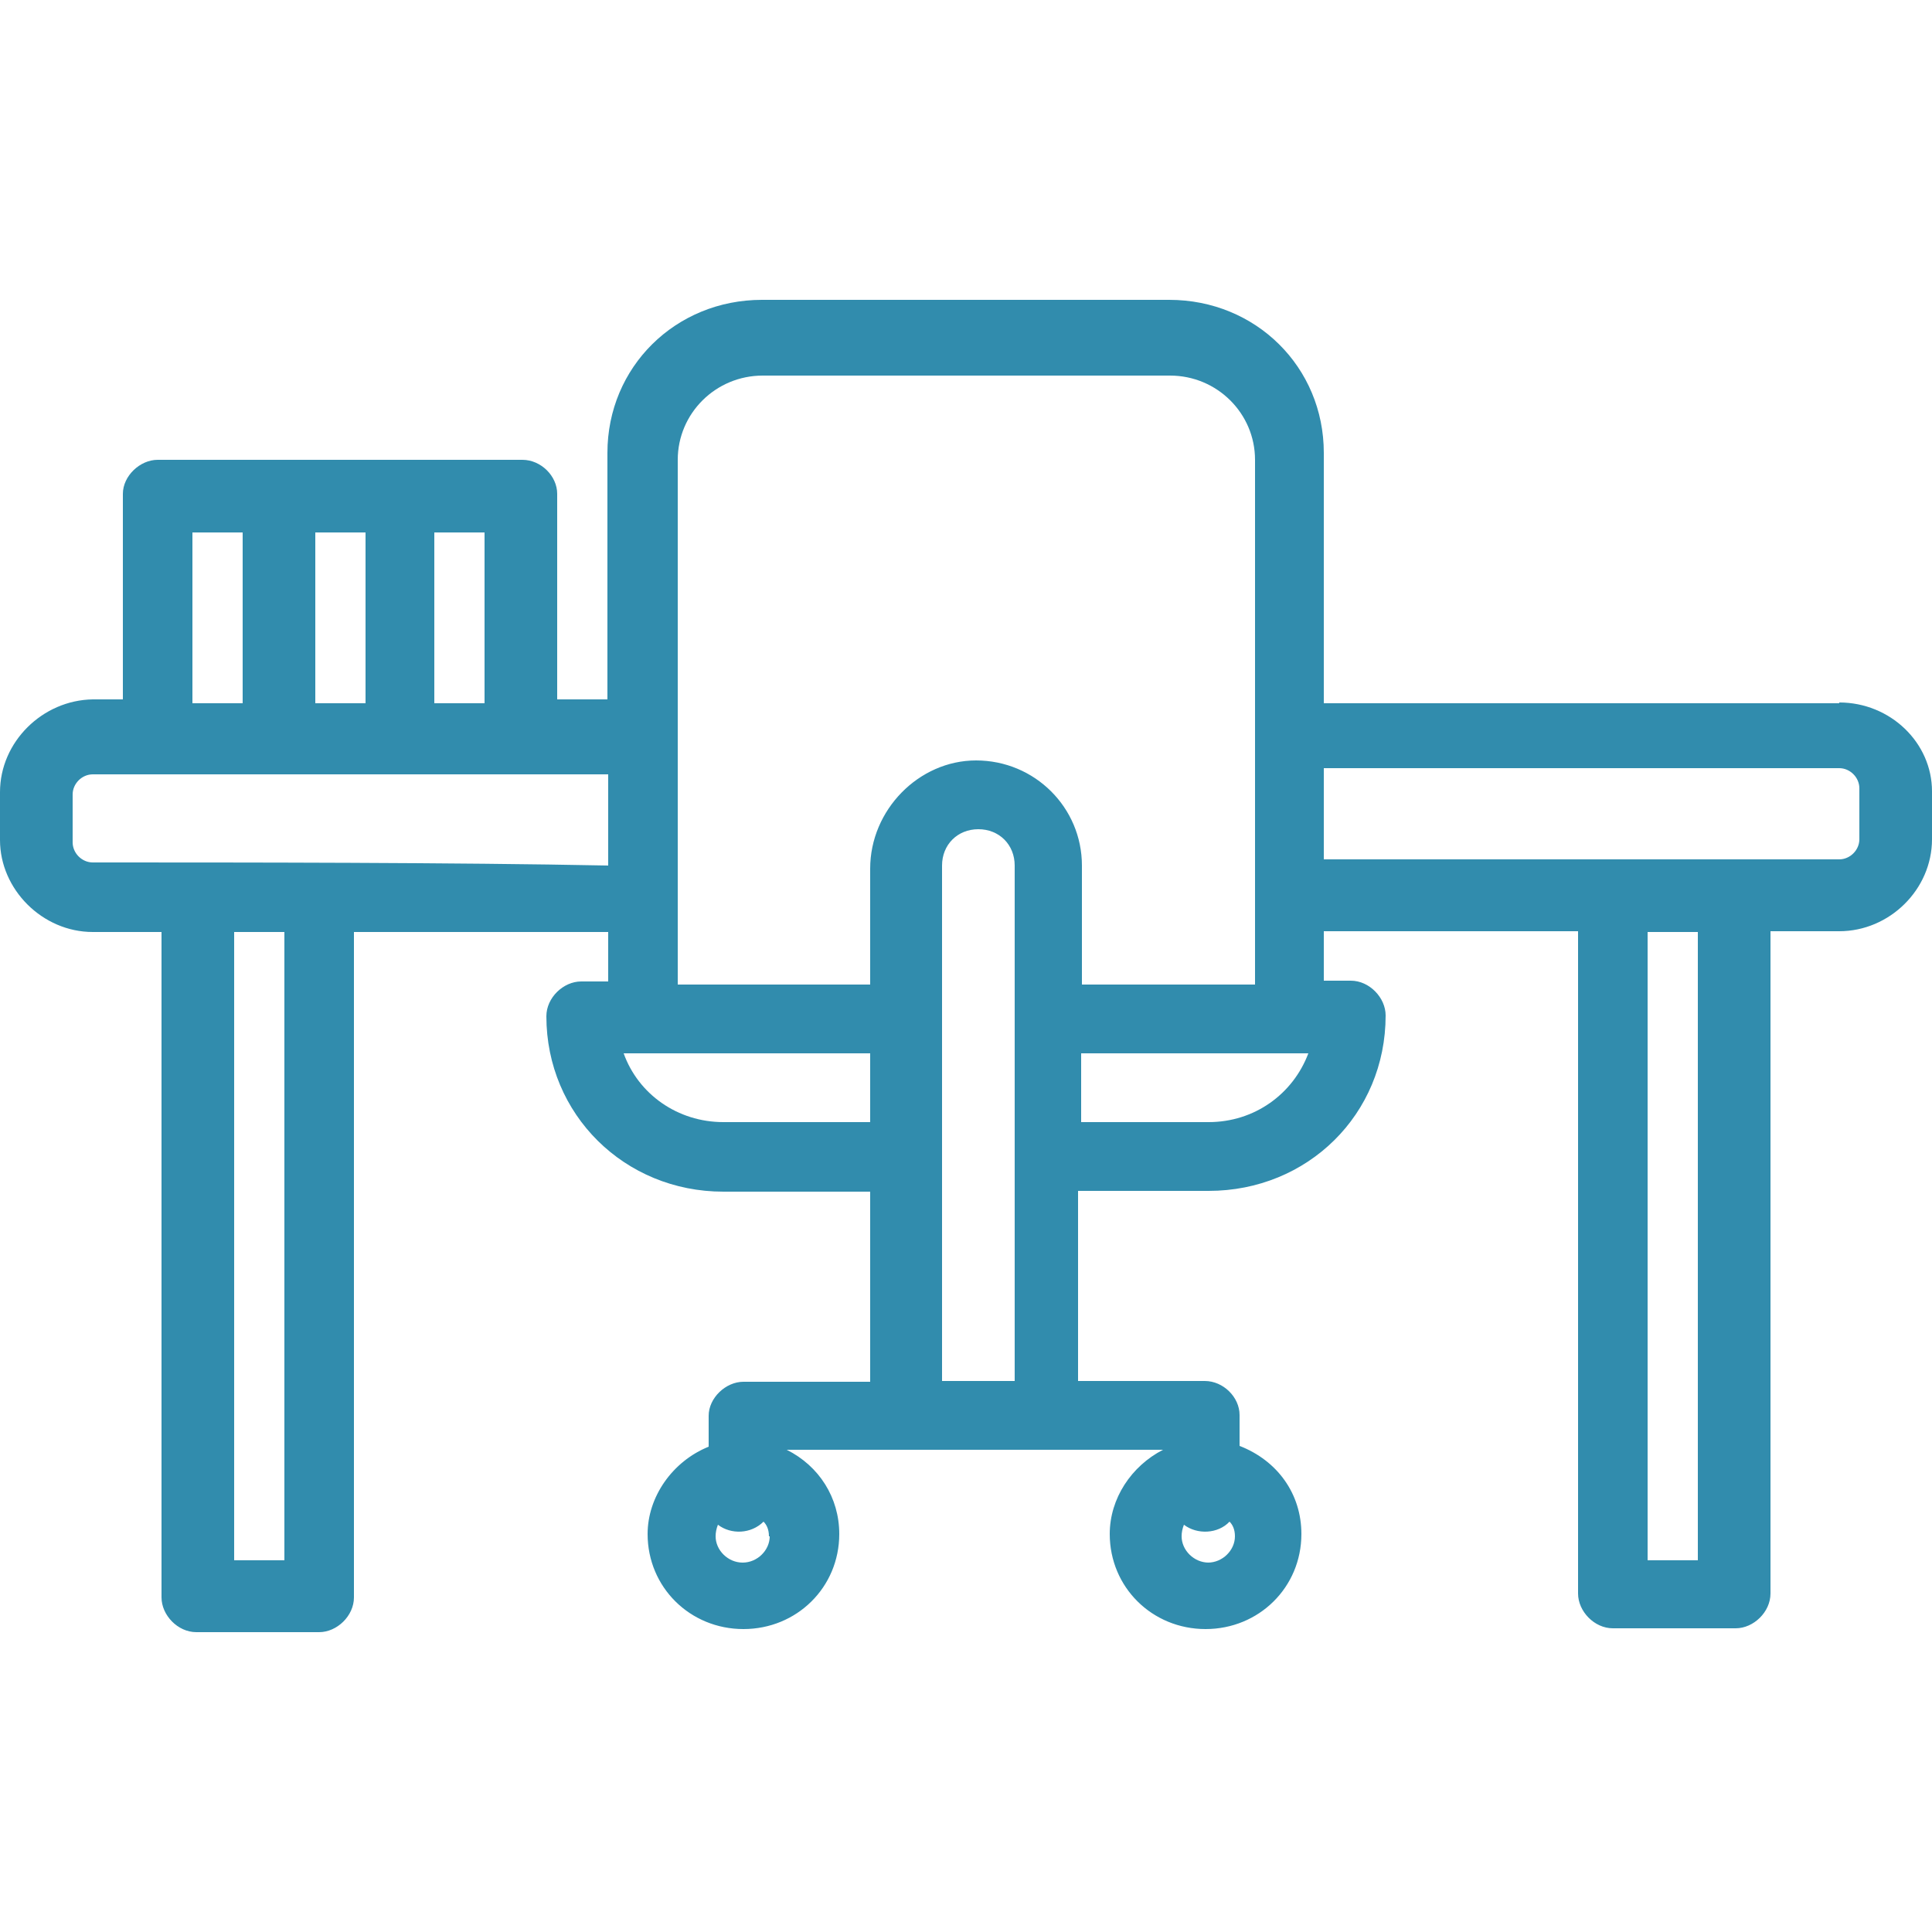
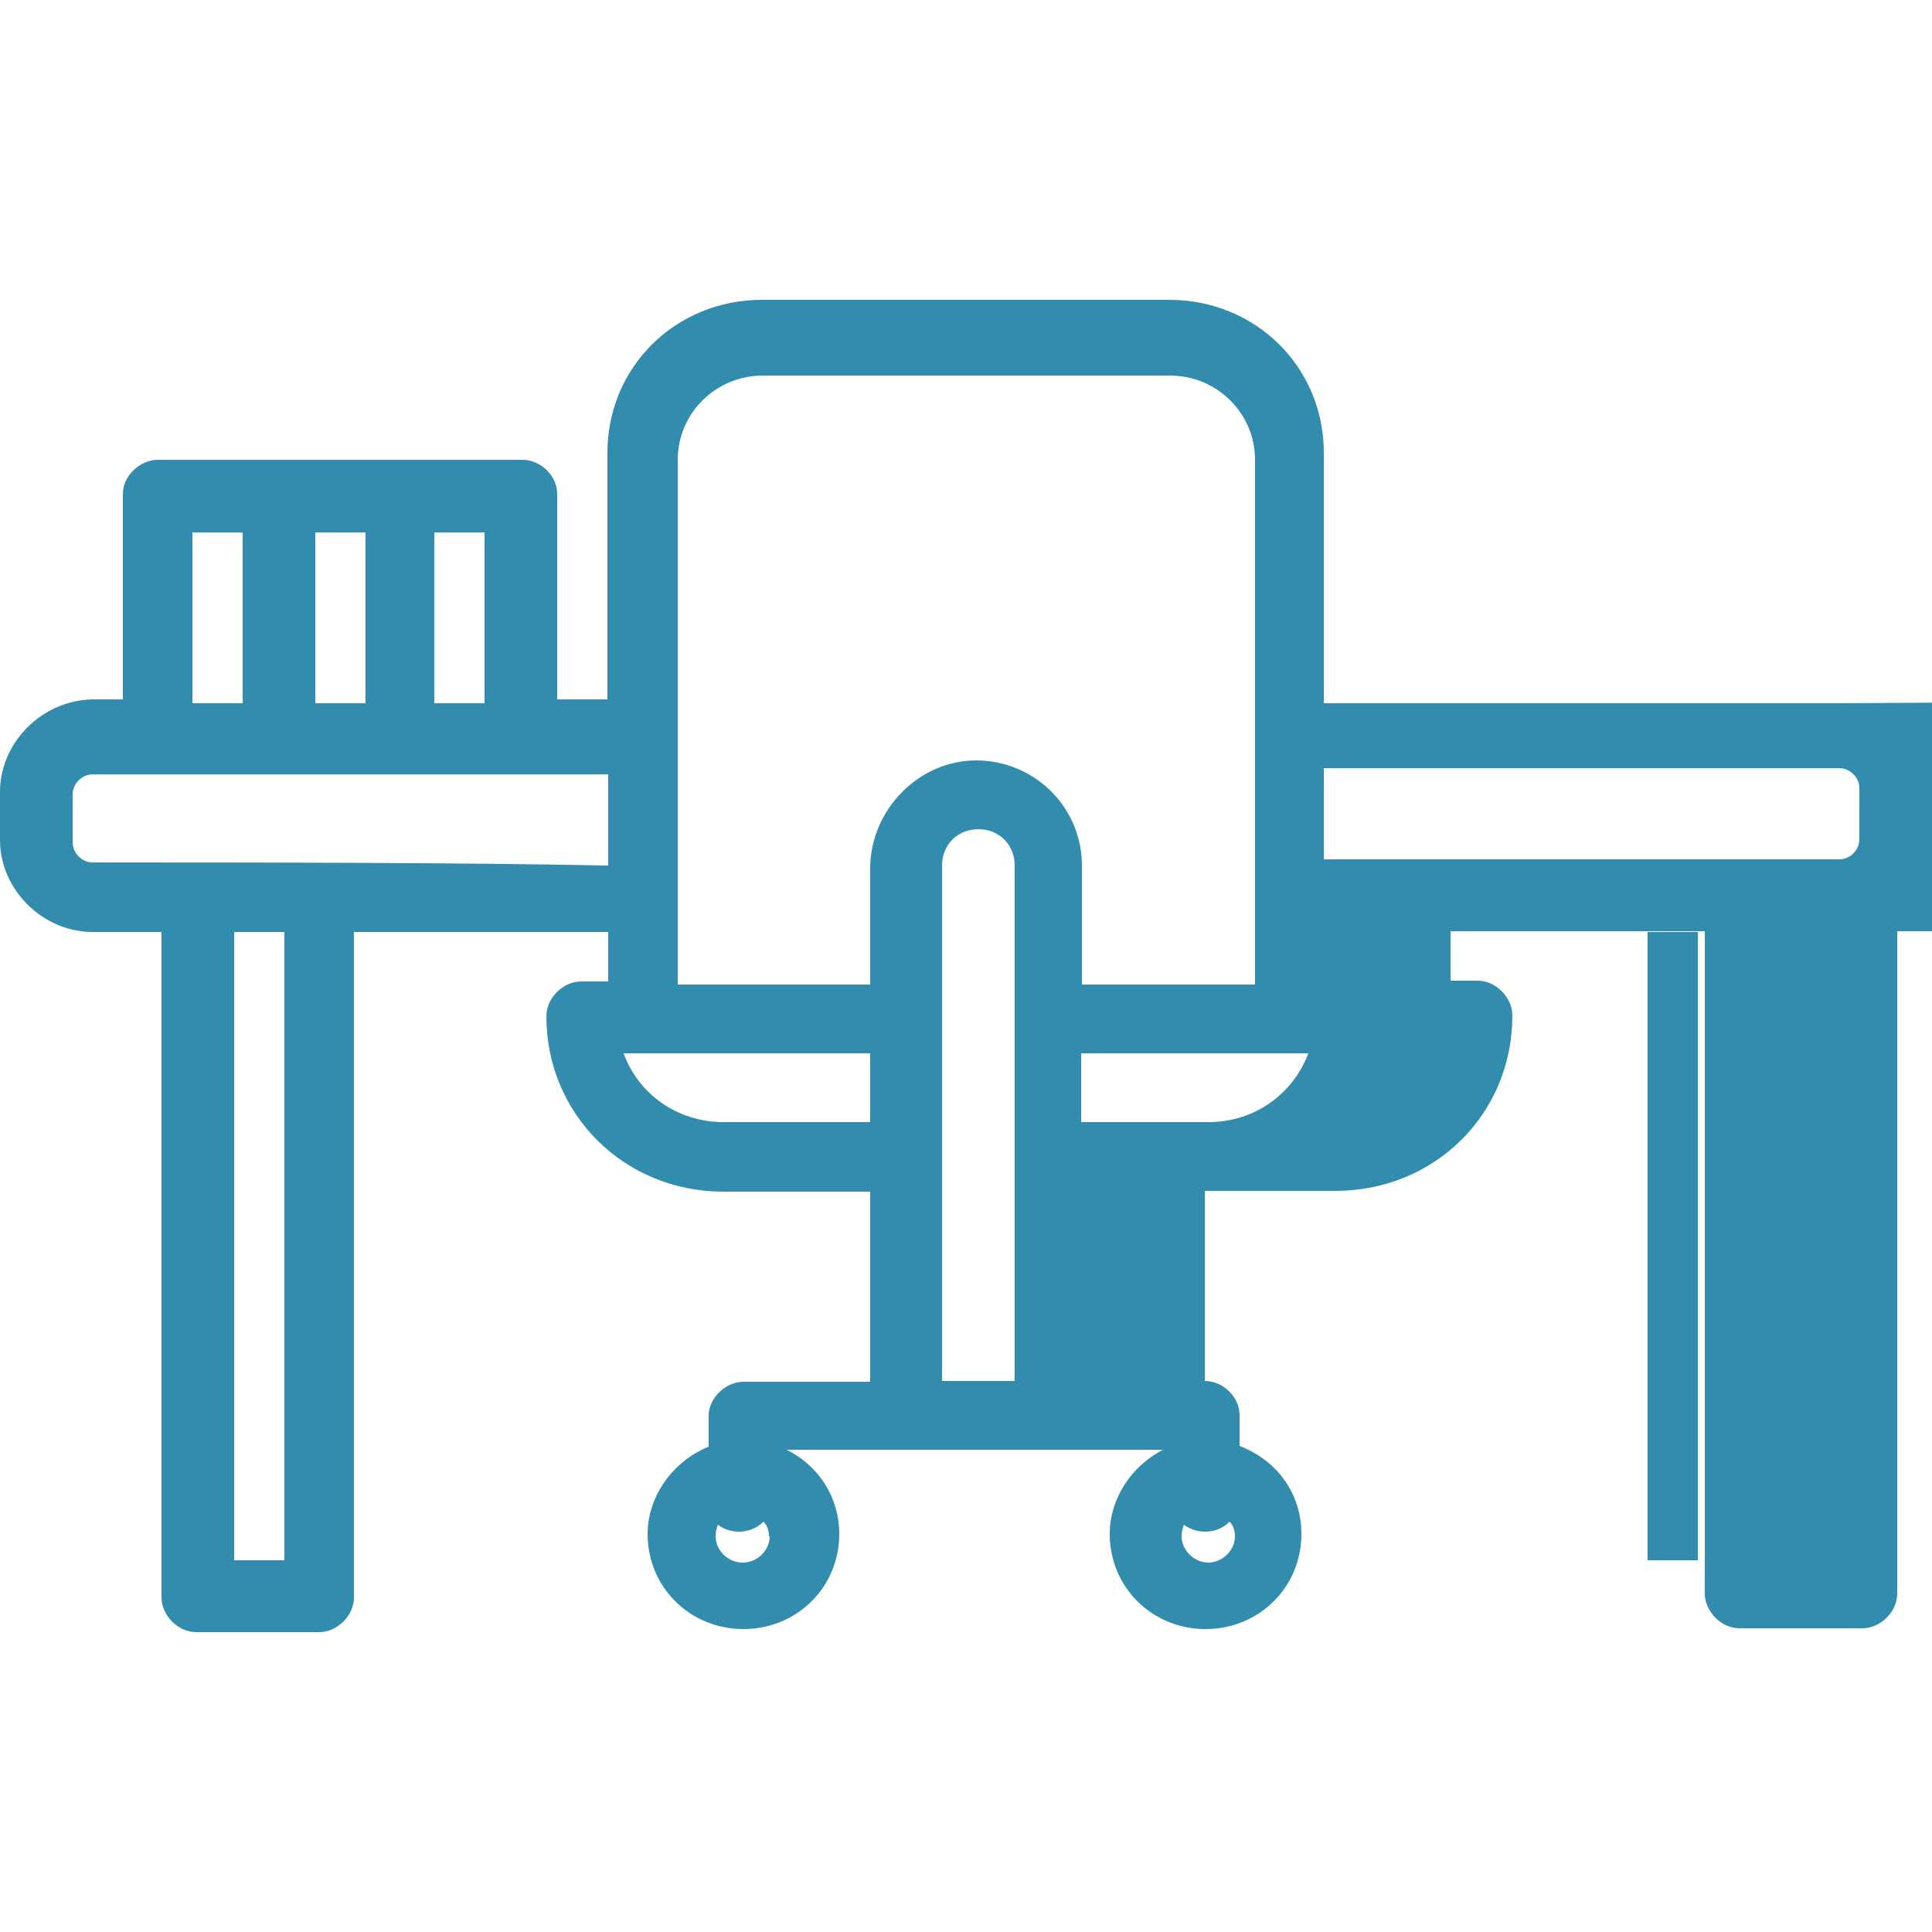
<svg xmlns="http://www.w3.org/2000/svg" id="_圖層_1" data-name="圖層_1" version="1.1" viewBox="0 0 25 25">
  <defs>
    <style>
      .st0 {
        fill: #318cad;
      }
    </style>
  </defs>
-   <path class="st0" d="M23.8,9.1h-6.67v-3.24c0-1.11-.88-1.98-2-1.98h-5.27c-1.12,0-2,.87-2,1.98v3.19h-.65v-2.66c0-.23-.21-.44-.45-.44H2.04c-.23,0-.45.21-.45.44v2.66h-.39C.55,9.06,0,9.6,0,10.25v.62C0,11.51.55,12.06,1.2,12.06h.89v8.61c0,.23.21.45.45.45h1.59c.23,0,.45-.21.45-.45v-8.61h3.29v.64h-.35c-.23,0-.45.21-.45.45,0,1.27,1.01,2.27,2.29,2.27h1.9v2.46h-1.64c-.23,0-.45.21-.45.44v.4c-.47.19-.79.65-.79,1.13,0,.69.55,1.23,1.24,1.23s1.24-.54,1.24-1.23c0-.47-.26-.88-.68-1.09h4.87c-.41.21-.69.63-.69,1.09,0,.69.55,1.23,1.24,1.23s1.24-.54,1.24-1.23c0-.52-.31-.95-.8-1.14v-.4c0-.23-.21-.44-.45-.44h-1.64v-2.46h1.69c1.28,0,2.29-.99,2.29-2.27,0-.23-.21-.45-.45-.45h-.35v-.64h3.29v8.57c0,.23.21.45.45.45h1.59c.23,0,.45-.21.45-.45v-8.57h.89c.65,0,1.2-.54,1.2-1.19v-.62c0-.63-.54-1.15-1.2-1.15ZM21.97,12.06v8.13h-.65v-8.13h.65ZM3.68,12.06v8.13h-.65v-8.13h.65ZM2.49,9.1v-2.21h.65v2.21h-.65ZM4.08,9.1v-2.21h.65v2.21h-.65ZM5.62,9.1v-2.21h.65v2.21h-.65ZM13.99,14.52v-.89h2.94c-.2.53-.7.89-1.29.89h-1.64ZM9.36,14.52c-.59,0-1.1-.36-1.29-.89h3.19v.89h-1.9ZM12.19,11.2c0-.27.2-.47.47-.47s.47.2.47.47v6.67h-.94v-6.67ZM12.63,9.84c-.74,0-1.37.64-1.37,1.4v1.5h-2.49v-6.79c0-.6.49-1.09,1.1-1.09h5.27c.61,0,1.1.49,1.1,1.09v6.79h-2.24v-1.54c0-.75-.61-1.36-1.37-1.36ZM7.87,10.03v1.17c-1.99-.04-4.68-.04-6.67-.04-.14,0-.26-.12-.26-.26v-.62c0-.14.12-.26.26-.26h6.67ZM9.96,19.88c0,.18-.16.34-.35.34s-.35-.16-.35-.34c0-.05.01-.1.03-.15.17.13.43.12.59-.04.04.04.07.1.07.19ZM15.64,20.22c-.19,0-.35-.16-.35-.34,0-.05.01-.1.03-.15.17.13.44.12.59-.04.04.04.07.1.07.19,0,.18-.16.34-.35.34ZM24.06,10.2v.66c0,.14-.12.26-.26.26h-6.67v-1.18h6.67c.14,0,.26.12.26.26Z" />
+   <path class="st0" d="M23.8,9.1h-6.67v-3.24c0-1.11-.88-1.98-2-1.98h-5.27c-1.12,0-2,.87-2,1.98v3.19h-.65v-2.66c0-.23-.21-.44-.45-.44H2.04c-.23,0-.45.21-.45.44v2.66h-.39C.55,9.06,0,9.6,0,10.25v.62C0,11.51.55,12.06,1.2,12.06h.89v8.61c0,.23.21.45.45.45h1.59c.23,0,.45-.21.45-.45v-8.61h3.29v.64h-.35c-.23,0-.45.21-.45.45,0,1.27,1.01,2.27,2.29,2.27h1.9v2.46h-1.64c-.23,0-.45.21-.45.44v.4c-.47.19-.79.65-.79,1.13,0,.69.55,1.23,1.24,1.23s1.24-.54,1.24-1.23c0-.47-.26-.88-.68-1.09h4.87c-.41.21-.69.63-.69,1.09,0,.69.55,1.23,1.24,1.23s1.24-.54,1.24-1.23c0-.52-.31-.95-.8-1.14v-.4c0-.23-.21-.44-.45-.44v-2.46h1.69c1.28,0,2.29-.99,2.29-2.27,0-.23-.21-.45-.45-.45h-.35v-.64h3.29v8.57c0,.23.21.45.45.45h1.59c.23,0,.45-.21.45-.45v-8.57h.89c.65,0,1.2-.54,1.2-1.19v-.62c0-.63-.54-1.15-1.2-1.15ZM21.97,12.06v8.13h-.65v-8.13h.65ZM3.68,12.06v8.13h-.65v-8.13h.65ZM2.49,9.1v-2.21h.65v2.21h-.65ZM4.08,9.1v-2.21h.65v2.21h-.65ZM5.62,9.1v-2.21h.65v2.21h-.65ZM13.99,14.52v-.89h2.94c-.2.53-.7.89-1.29.89h-1.64ZM9.36,14.52c-.59,0-1.1-.36-1.29-.89h3.19v.89h-1.9ZM12.19,11.2c0-.27.2-.47.47-.47s.47.2.47.47v6.67h-.94v-6.67ZM12.63,9.84c-.74,0-1.37.64-1.37,1.4v1.5h-2.49v-6.79c0-.6.49-1.09,1.1-1.09h5.27c.61,0,1.1.49,1.1,1.09v6.79h-2.24v-1.54c0-.75-.61-1.36-1.37-1.36ZM7.87,10.03v1.17c-1.99-.04-4.68-.04-6.67-.04-.14,0-.26-.12-.26-.26v-.62c0-.14.12-.26.26-.26h6.67ZM9.96,19.88c0,.18-.16.34-.35.34s-.35-.16-.35-.34c0-.05.01-.1.03-.15.17.13.43.12.59-.04.04.04.07.1.07.19ZM15.64,20.22c-.19,0-.35-.16-.35-.34,0-.05.01-.1.03-.15.17.13.44.12.59-.04.04.04.07.1.07.19,0,.18-.16.34-.35.34ZM24.06,10.2v.66c0,.14-.12.26-.26.26h-6.67v-1.18h6.67c.14,0,.26.12.26.26Z" />
</svg>